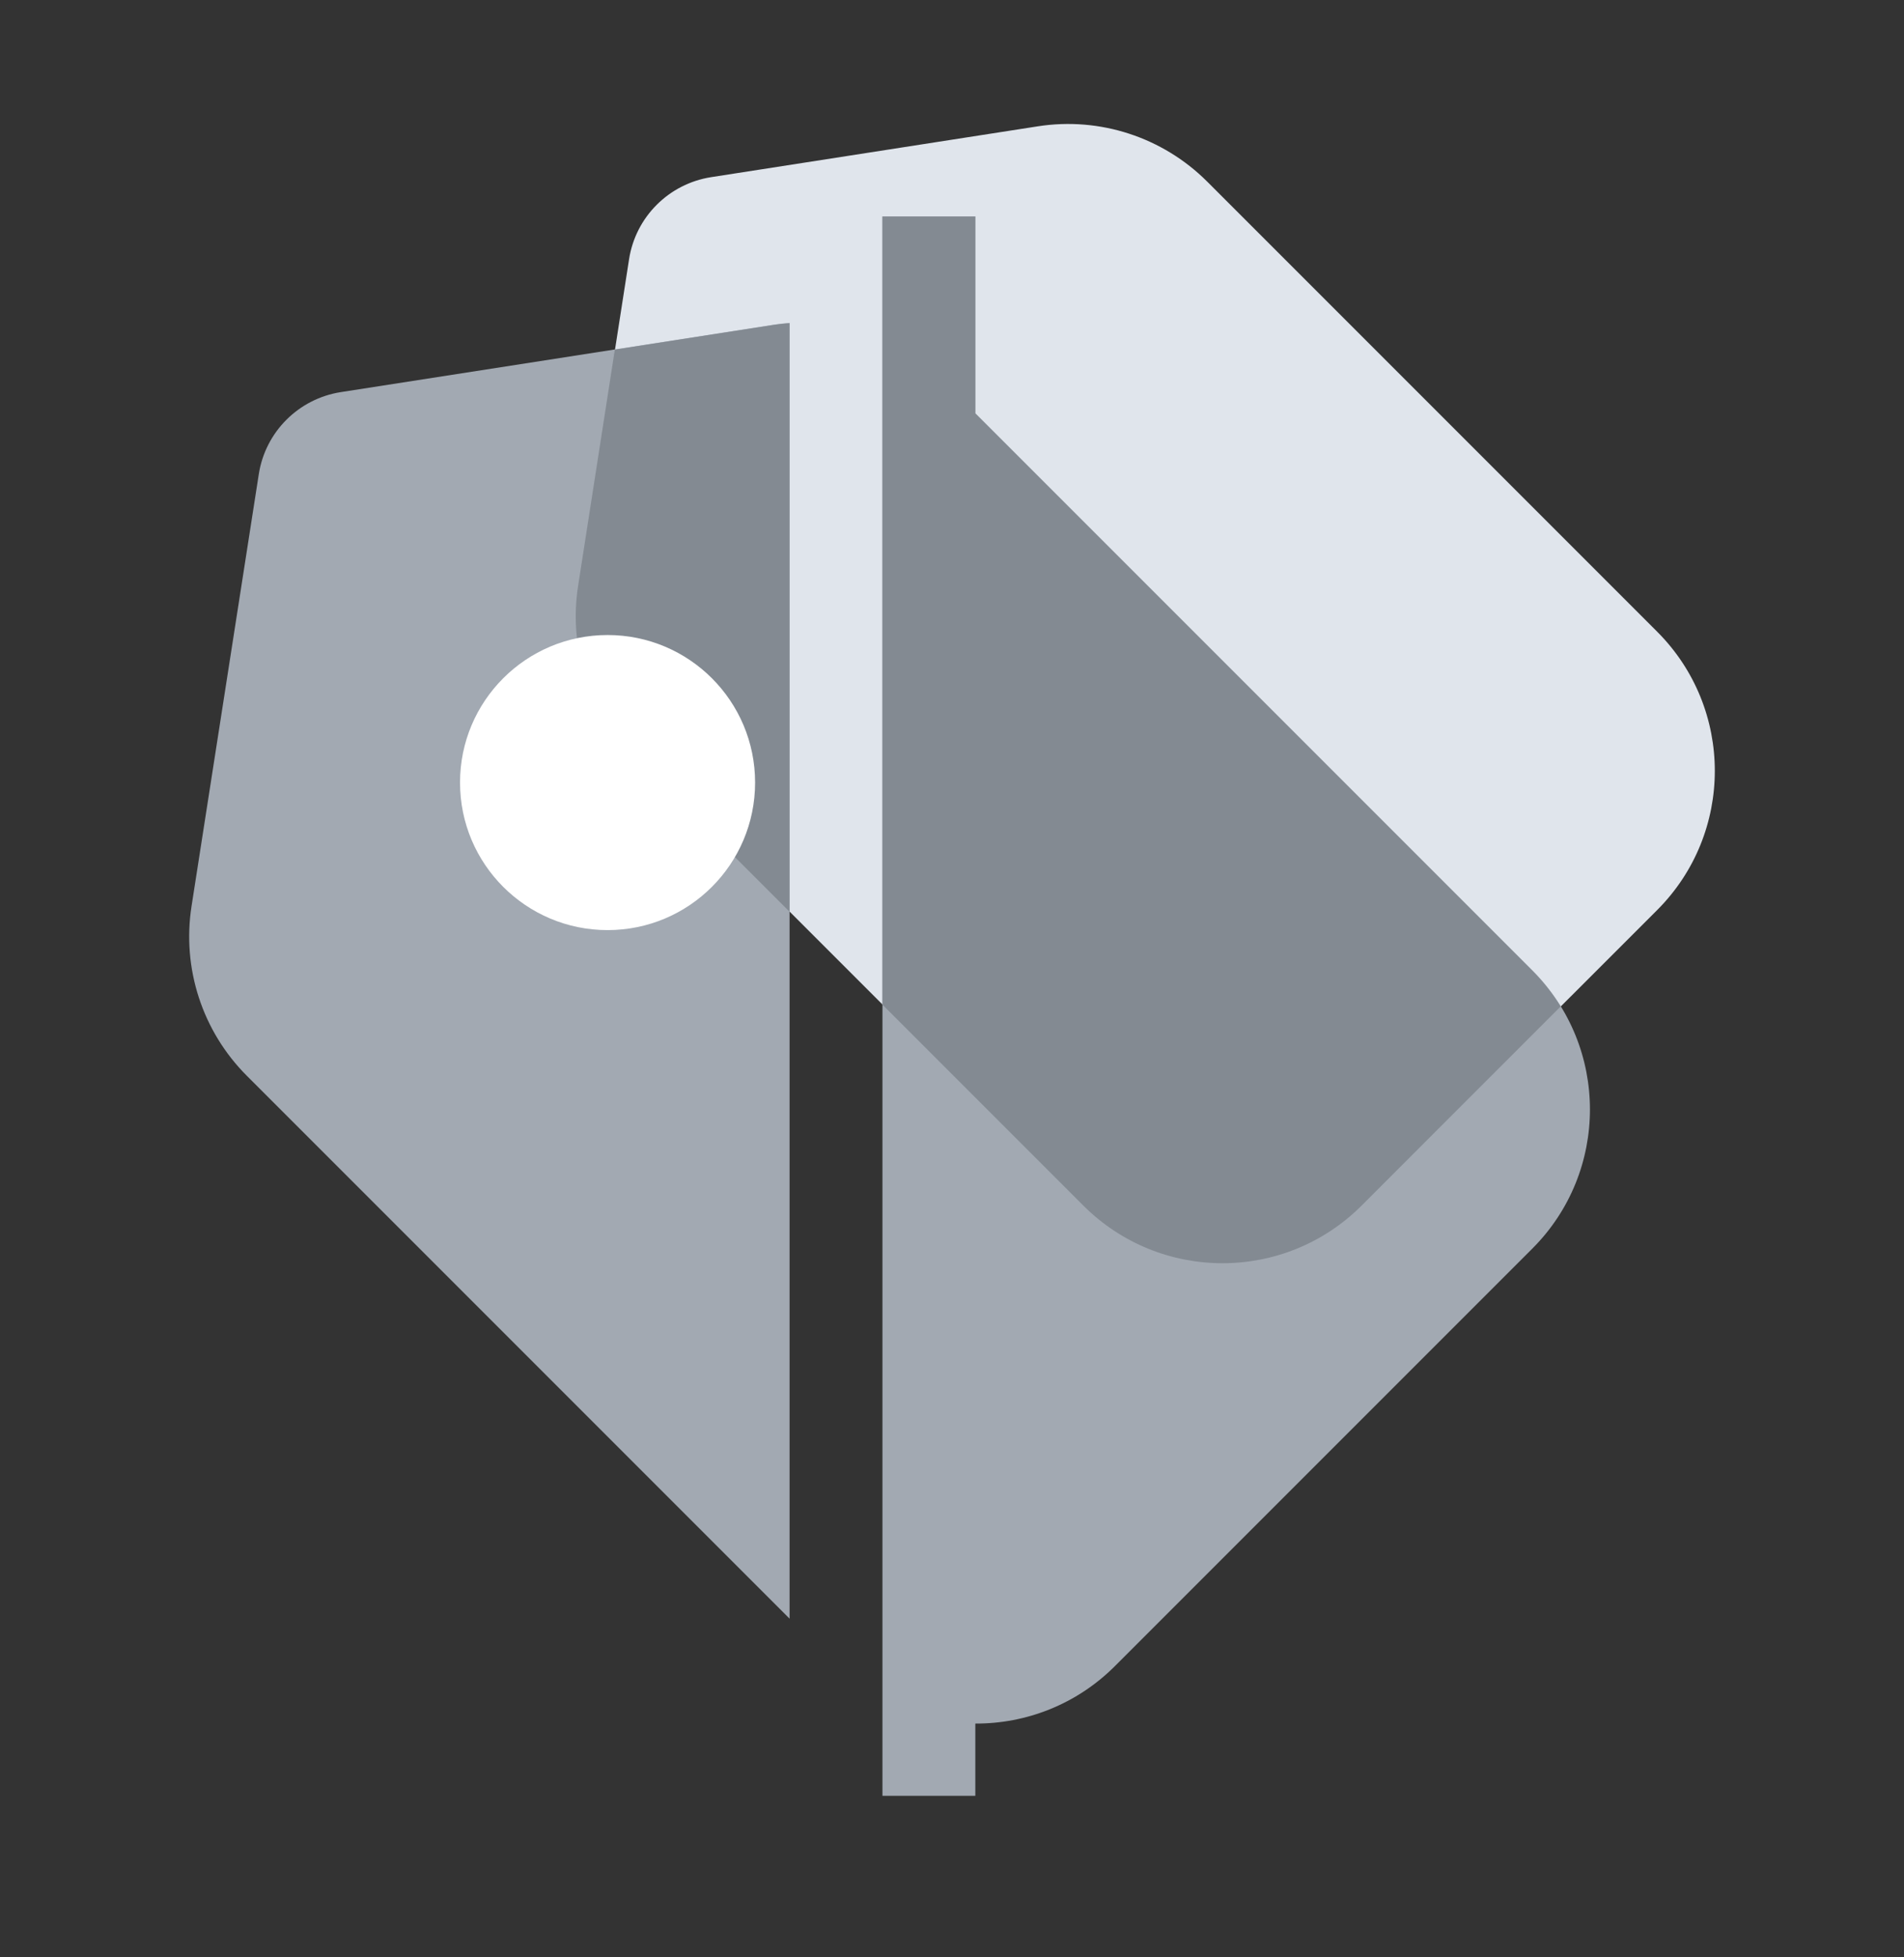
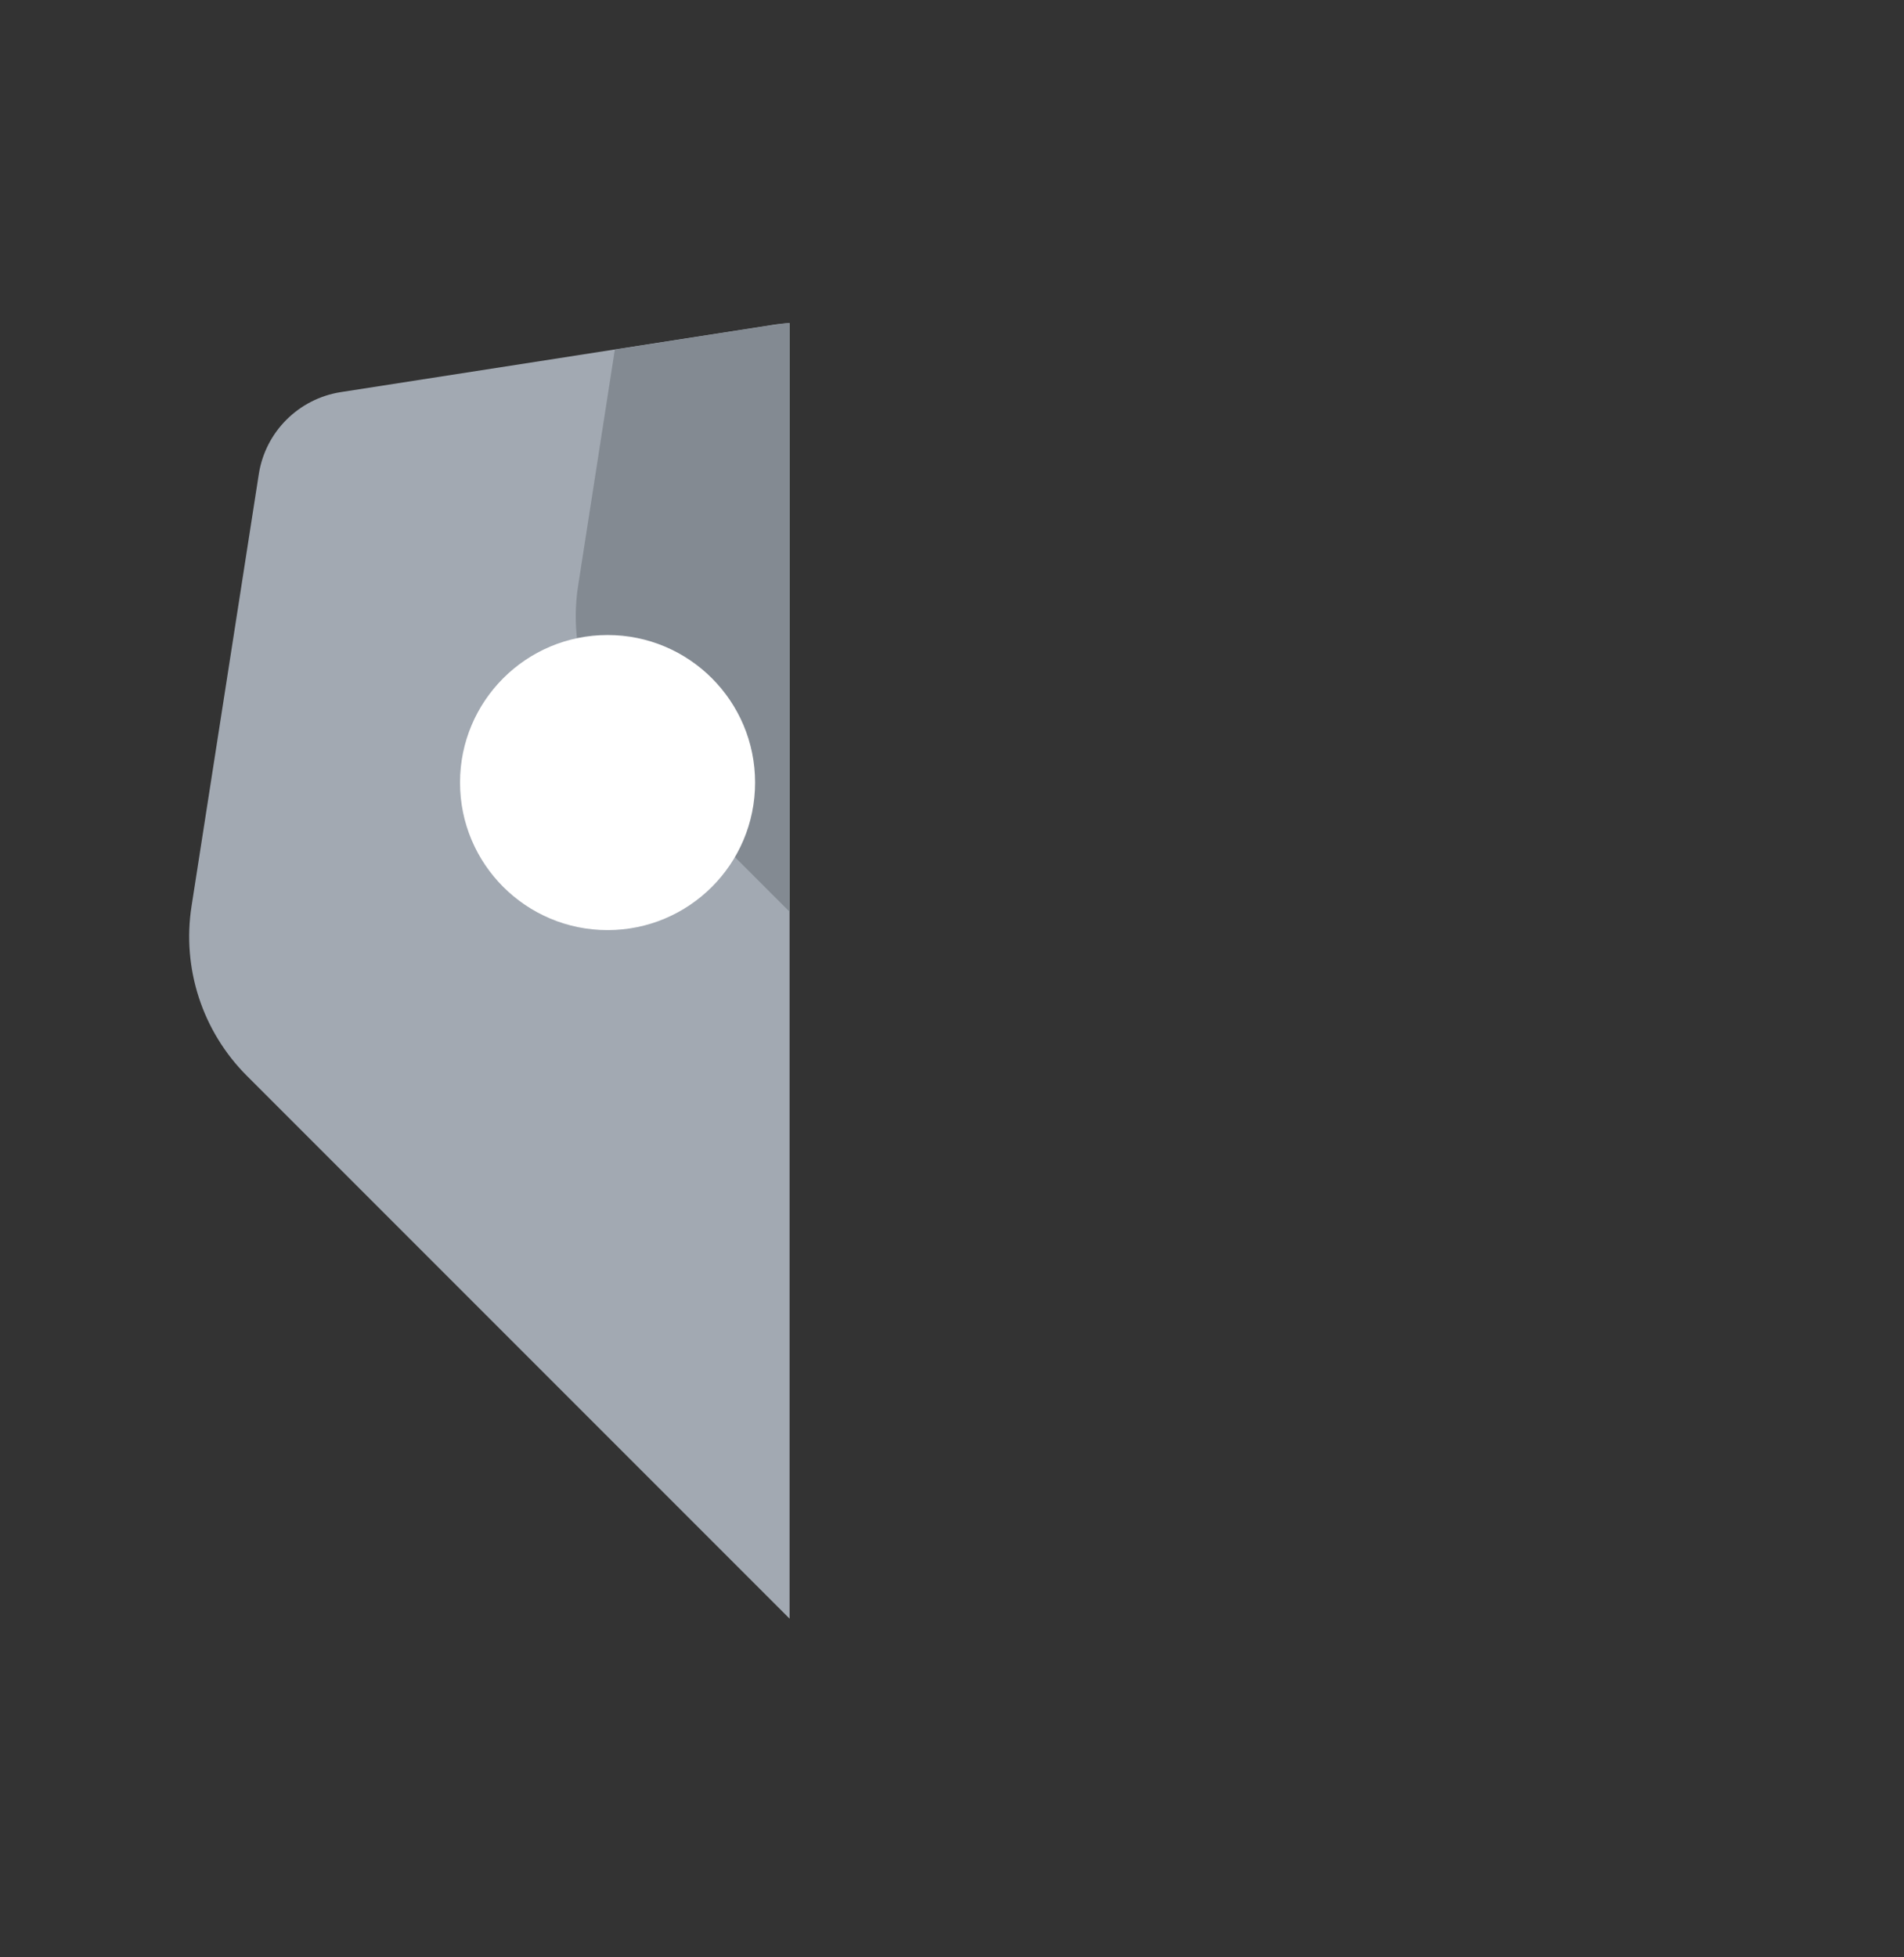
<svg xmlns="http://www.w3.org/2000/svg" width="36" height="37" viewBox="0 0 36 37" fill="none">
  <rect x="0" y="0" width="36" height="37" fill="#333333" stroke="none" />
-   <path fill-rule="evenodd" clip-rule="evenodd" d="M10.932 11.079L11.894 4.901C12.018 4.101 12.646 3.474 13.445 3.349L19.623 2.388C20.796 2.205 21.985 2.594 22.825 3.433L31.334 11.942C32.786 13.395 32.786 15.749 31.334 17.202L25.746 22.789C24.294 24.242 21.939 24.242 20.486 22.789L11.977 14.28C11.138 13.441 10.75 12.251 10.932 11.079Z" fill="#E0E5EC" />
-   <path d="M18.441 4.092H16.685V33.947H18.441V32.581C19.397 32.585 20.354 32.222 21.083 31.492L28.973 23.602C30.425 22.15 30.425 19.795 28.973 18.343L18.441 7.811V4.092Z" fill="#A2A9B2" />
  <path d="M14.764 6.121C14.819 6.114 14.874 6.109 14.929 6.105V30.598L4.667 20.336C3.827 19.496 3.439 18.307 3.621 17.134L4.893 8.964C5.017 8.164 5.645 7.537 6.445 7.412L14.614 6.141C14.664 6.133 14.714 6.126 14.764 6.121Z" fill="#A2A9B2" />
-   <path d="M18.441 4.092H16.684V18.99L20.484 22.79C21.937 24.242 24.292 24.242 25.744 22.79L29.508 19.025C29.359 18.784 29.18 18.555 28.971 18.346L18.441 7.816V4.092Z" fill="#838A92" />
  <path d="M14.769 6.123C14.822 6.117 14.875 6.113 14.928 6.109V17.234L11.975 14.281C11.136 13.441 10.748 12.252 10.93 11.079L11.625 6.609L14.612 6.144C14.664 6.136 14.717 6.129 14.769 6.123Z" fill="#838A92" />
  <path d="M14.277 14.793C14.277 13.252 13.028 12.004 11.488 12.004C9.947 12.004 8.698 13.252 8.698 14.793C8.698 16.334 9.947 17.582 11.488 17.582C13.028 17.582 14.277 16.334 14.277 14.793Z" fill="white" />
</svg>